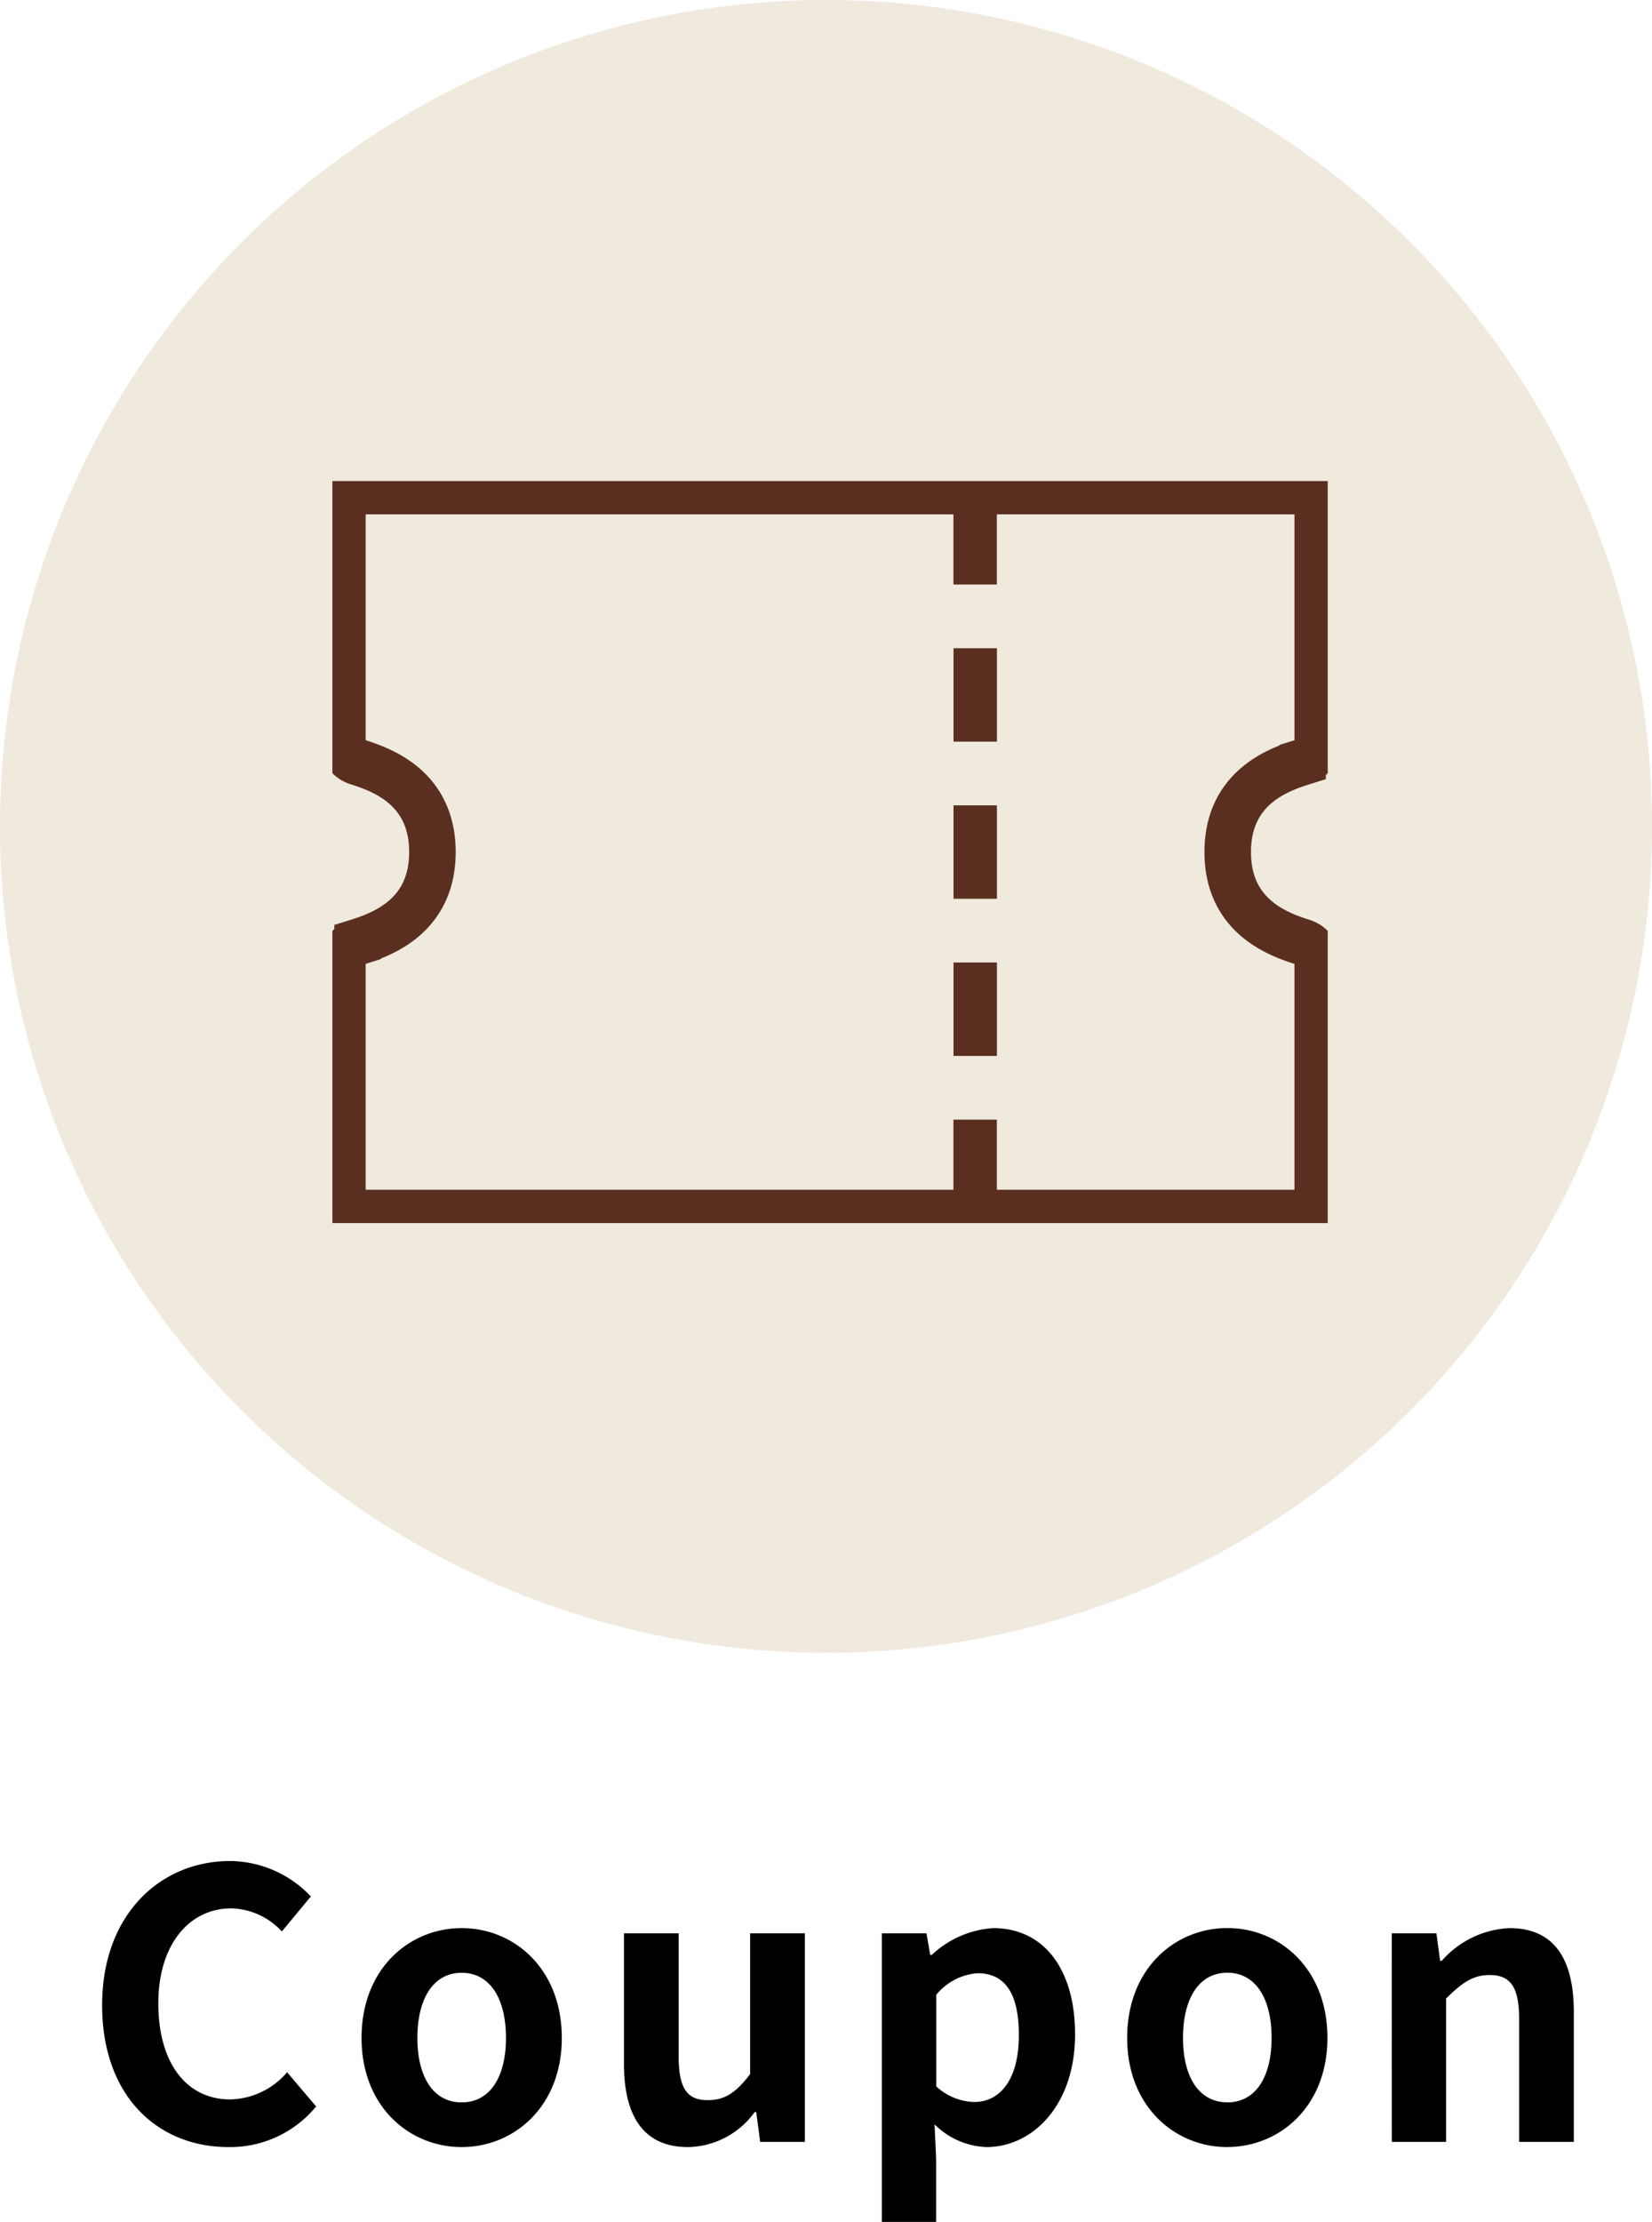
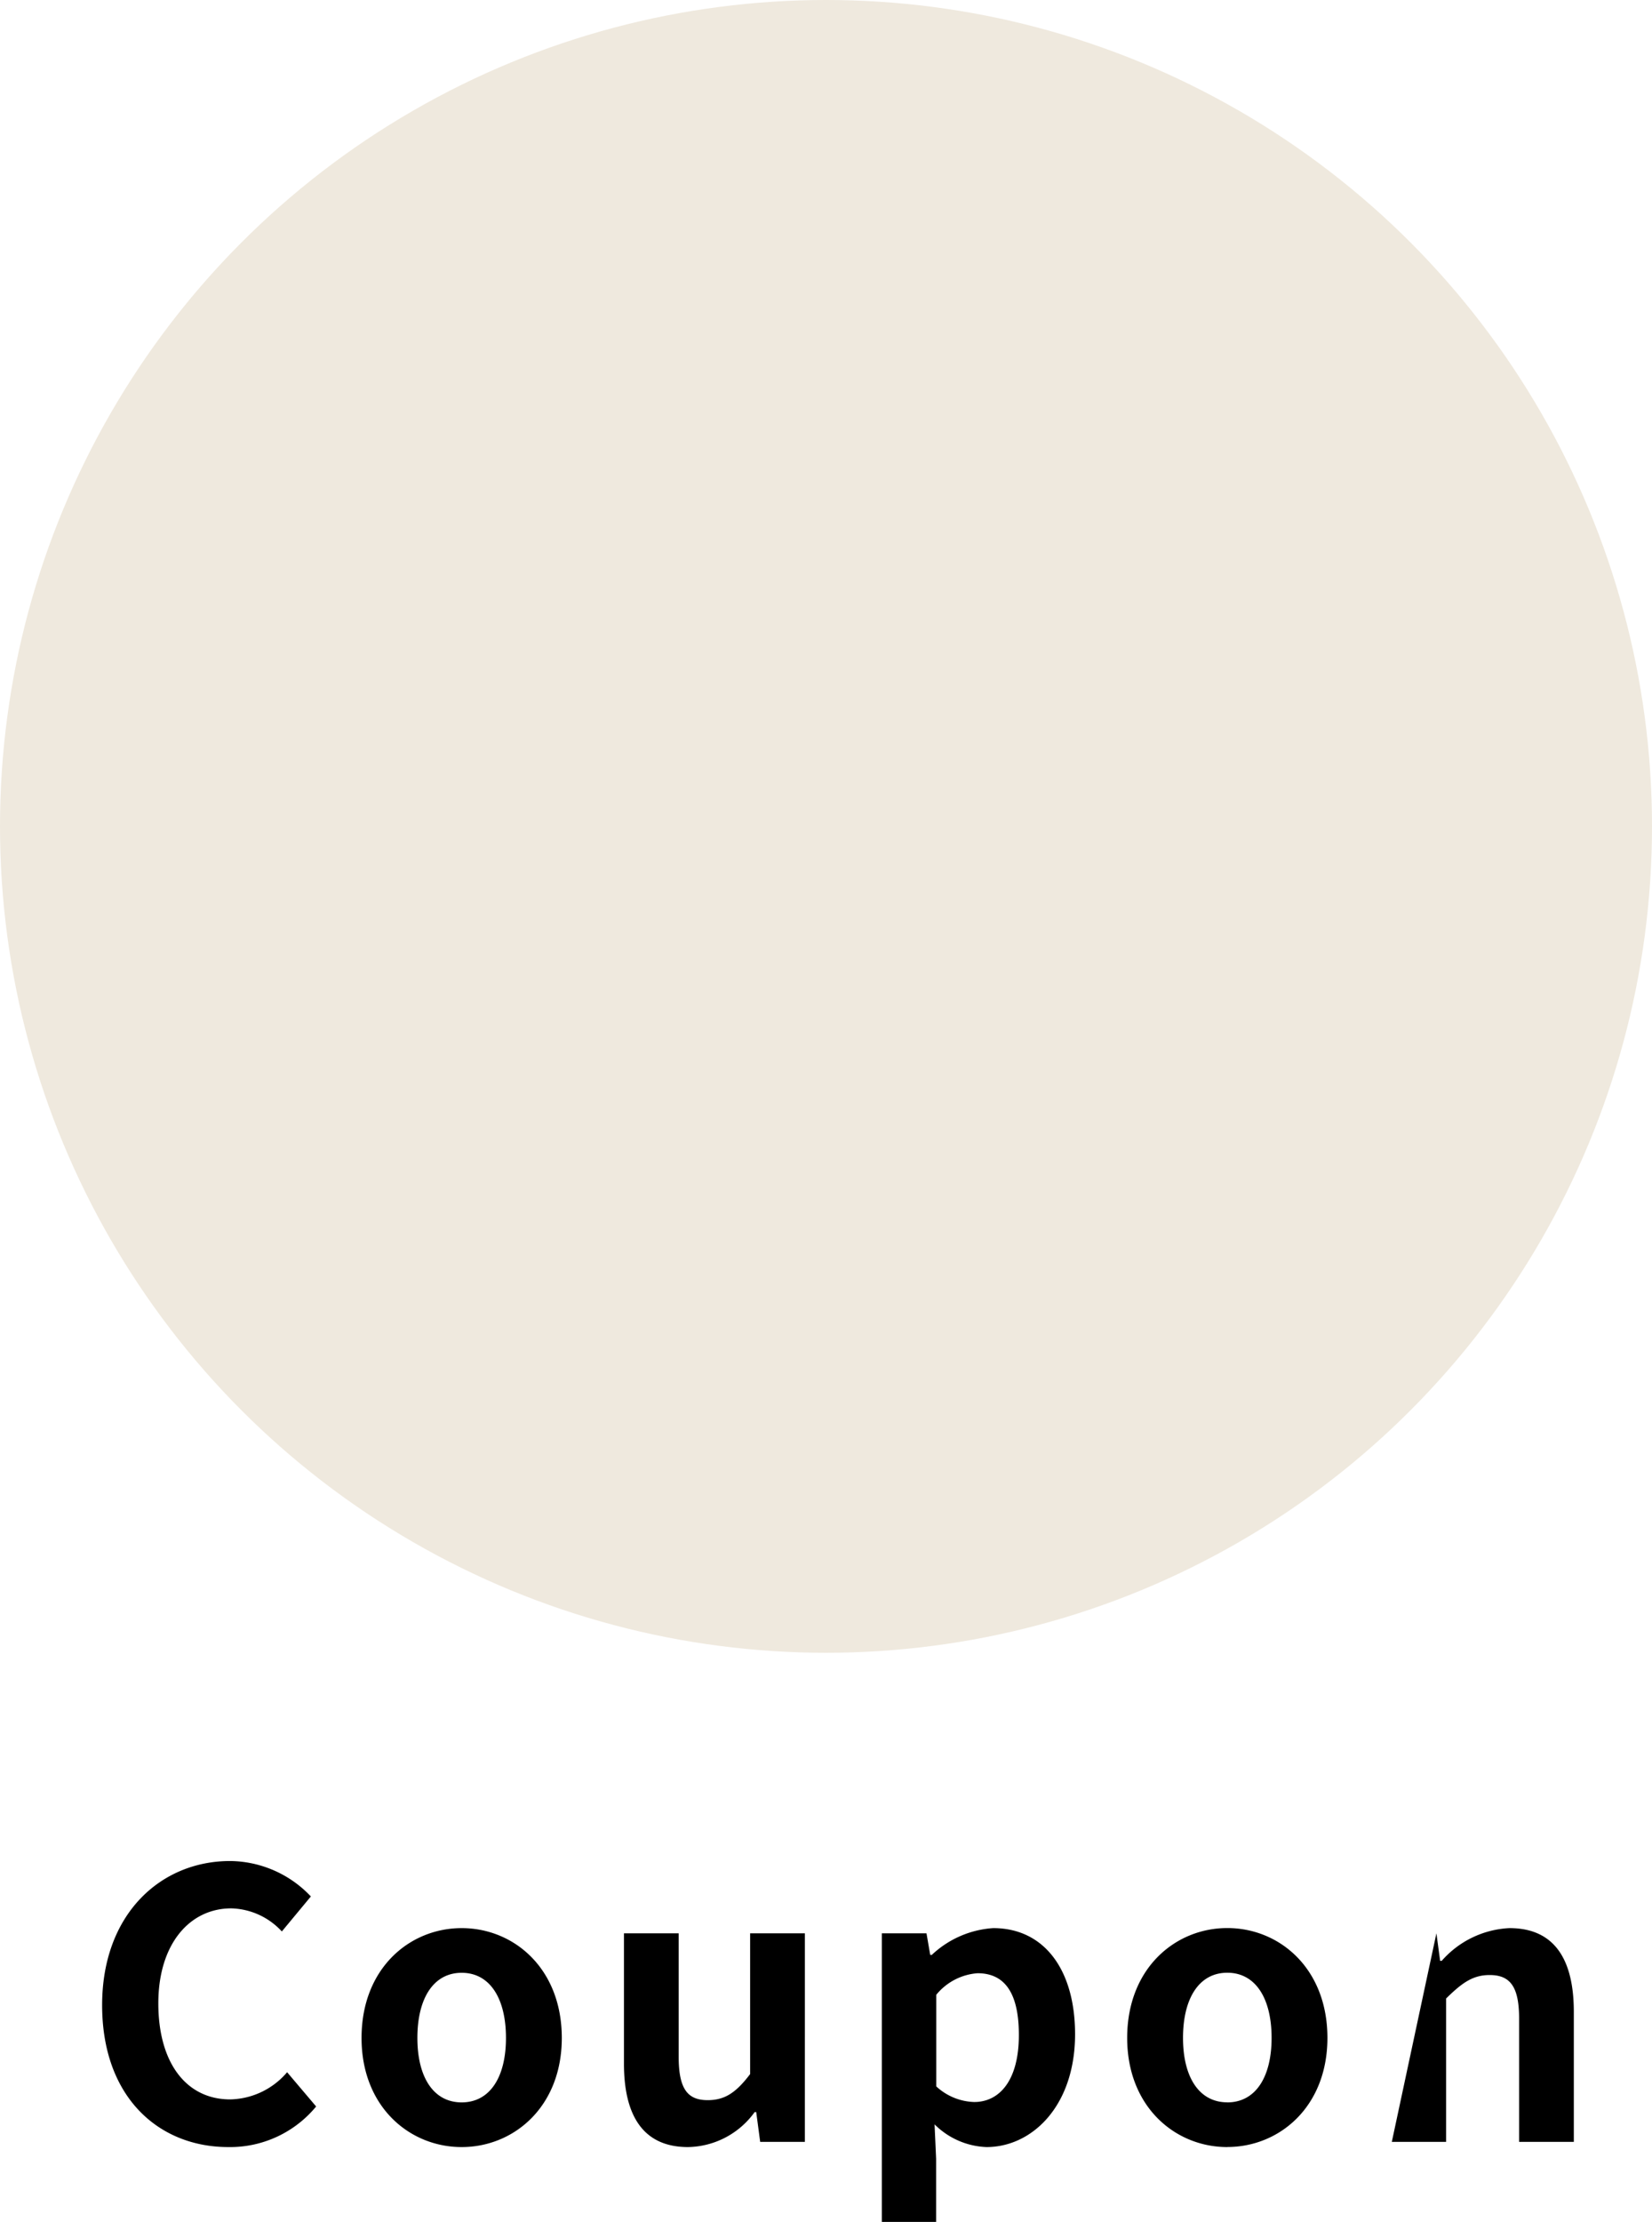
<svg xmlns="http://www.w3.org/2000/svg" width="106.522" height="143.203" viewBox="0 0 106.522 143.203">
  <defs>
    <clipPath id="clip-path">
-       <rect id="長方形_3982" data-name="長方形 3982" width="64.18" height="47.825" fill="none" stroke="#5b2f1f" stroke-width="1" />
-     </clipPath>
+       </clipPath>
  </defs>
  <g id="グループ_6500" data-name="グループ 6500" transform="translate(-480.739 -24.555)">
-     <path id="パス_10901" data-name="パス 10901" d="M-39.54.336A7.188,7.188,0,0,0-33.876-2.28l-1.872-2.208A4.938,4.938,0,0,1-39.42-2.736c-2.808,0-4.632-2.328-4.632-6.192,0-3.816,2.016-6.12,4.7-6.12a4.58,4.58,0,0,1,3.264,1.488l1.872-2.256A7.245,7.245,0,0,0-39.42-18.1c-4.488,0-8.256,3.432-8.256,9.288C-47.676-2.88-44.028.336-39.54.336Zm15.048,0c3.36,0,6.456-2.592,6.456-7.032,0-4.488-3.1-7.08-6.456-7.08s-6.456,2.592-6.456,7.08C-30.948-2.256-27.852.336-24.492.336Zm0-2.88c-1.824,0-2.856-1.632-2.856-4.152,0-2.544,1.032-4.2,2.856-4.2s2.856,1.656,2.856,4.2C-21.636-4.176-22.668-2.544-24.492-2.544ZM-9.9.336A5.4,5.4,0,0,0-5.6-1.92h.1L-5.244,0h2.88V-13.44H-5.892v9.072c-.912,1.2-1.632,1.68-2.736,1.68-1.3,0-1.872-.72-1.872-2.808V-13.44h-3.528v8.4C-14.028-1.68-12.78.336-9.9.336ZM2.6,5.16h3.5V1.08l-.1-2.208A5,5,0,0,0,9.348.336c2.952,0,5.712-2.664,5.712-7.272,0-4.128-1.968-6.84-5.28-6.84a6.38,6.38,0,0,0-3.96,1.728h-.1l-.24-1.392H2.6ZM8.556-2.568A3.761,3.761,0,0,1,6.108-3.576v-5.9a3.789,3.789,0,0,1,2.664-1.392c1.848,0,2.664,1.416,2.664,3.984C11.436-3.96,10.188-2.568,8.556-2.568Zm16.32,2.9c3.36,0,6.456-2.592,6.456-7.032,0-4.488-3.1-7.08-6.456-7.08S18.42-11.184,18.42-6.7C18.42-2.256,21.516.336,24.876.336Zm0-2.88c-1.824,0-2.856-1.632-2.856-4.152,0-2.544,1.032-4.2,2.856-4.2s2.856,1.656,2.856,4.2C27.732-4.176,26.7-2.544,24.876-2.544ZM35.484,0h3.5V-9.24c1.008-.984,1.7-1.512,2.808-1.512,1.32,0,1.9.744,1.9,2.808V0H47.22V-8.376c0-3.384-1.248-5.4-4.152-5.4A6.194,6.194,0,0,0,38.7-11.664h-.1l-.24-1.776h-2.88Z" transform="translate(535 162.598)" />
+     <path id="パス_10901" data-name="パス 10901" d="M-39.54.336A7.188,7.188,0,0,0-33.876-2.28l-1.872-2.208A4.938,4.938,0,0,1-39.42-2.736c-2.808,0-4.632-2.328-4.632-6.192,0-3.816,2.016-6.12,4.7-6.12a4.58,4.58,0,0,1,3.264,1.488l1.872-2.256A7.245,7.245,0,0,0-39.42-18.1c-4.488,0-8.256,3.432-8.256,9.288C-47.676-2.88-44.028.336-39.54.336Zm15.048,0c3.36,0,6.456-2.592,6.456-7.032,0-4.488-3.1-7.08-6.456-7.08s-6.456,2.592-6.456,7.08C-30.948-2.256-27.852.336-24.492.336Zm0-2.88c-1.824,0-2.856-1.632-2.856-4.152,0-2.544,1.032-4.2,2.856-4.2s2.856,1.656,2.856,4.2C-21.636-4.176-22.668-2.544-24.492-2.544ZM-9.9.336A5.4,5.4,0,0,0-5.6-1.92h.1L-5.244,0h2.88V-13.44H-5.892v9.072c-.912,1.2-1.632,1.68-2.736,1.68-1.3,0-1.872-.72-1.872-2.808V-13.44h-3.528v8.4C-14.028-1.68-12.78.336-9.9.336ZM2.6,5.16h3.5V1.08l-.1-2.208A5,5,0,0,0,9.348.336c2.952,0,5.712-2.664,5.712-7.272,0-4.128-1.968-6.84-5.28-6.84a6.38,6.38,0,0,0-3.96,1.728h-.1l-.24-1.392H2.6ZM8.556-2.568A3.761,3.761,0,0,1,6.108-3.576v-5.9a3.789,3.789,0,0,1,2.664-1.392c1.848,0,2.664,1.416,2.664,3.984C11.436-3.96,10.188-2.568,8.556-2.568Zm16.32,2.9c3.36,0,6.456-2.592,6.456-7.032,0-4.488-3.1-7.08-6.456-7.08S18.42-11.184,18.42-6.7C18.42-2.256,21.516.336,24.876.336Zm0-2.88c-1.824,0-2.856-1.632-2.856-4.152,0-2.544,1.032-4.2,2.856-4.2s2.856,1.656,2.856,4.2C27.732-4.176,26.7-2.544,24.876-2.544ZM35.484,0h3.5V-9.24c1.008-.984,1.7-1.512,2.808-1.512,1.32,0,1.9.744,1.9,2.808V0H47.22V-8.376c0-3.384-1.248-5.4-4.152-5.4A6.194,6.194,0,0,0,38.7-11.664h-.1l-.24-1.776Z" transform="translate(535 162.598)" />
    <circle id="楕円形_860" data-name="楕円形 860" cx="53.261" cy="53.261" r="53.261" transform="translate(480.739 24.555)" fill="#efe9de" />
    <g id="グループ_6479" data-name="グループ 6479" transform="translate(502.172 55.559)" clip-path="url(#clip-path)">
      <path id="パス_10894" data-name="パス 10894" d="M62.989,1.5H2.9A1.4,1.4,0,0,0,1.5,2.9v14.73a1.4,1.4,0,0,0,.978,1.335c1.6.505,4.826,1.673,4.826,5.8s-3.228,5.3-4.826,5.8A1.4,1.4,0,0,0,1.5,31.9v14.73a1.4,1.4,0,0,0,1.4,1.4H62.989a1.4,1.4,0,0,0,1.4-1.4V31.9a1.4,1.4,0,0,0-.978-1.335c-1.6-.505-4.826-1.673-4.826-5.8s3.227-5.3,4.826-5.8a1.4,1.4,0,0,0,.978-1.334V2.9A1.4,1.4,0,0,0,62.989,1.5Z" transform="translate(-0.854 -0.854)" fill="none" stroke="#5b2f1f" stroke-miterlimit="10" stroke-width="3" />
-       <rect id="長方形_3979" data-name="長方形 3979" width="2.799" height="6.022" transform="translate(40.05 10.774)" fill="#5b2f1f" />
-       <rect id="長方形_3980" data-name="長方形 3980" width="2.799" height="6.022" transform="translate(40.05 31.029)" fill="#5b2f1f" />
      <rect id="長方形_3981" data-name="長方形 3981" width="2.799" height="6.022" transform="translate(40.05 20.901)" fill="#5b2f1f" />
      <path id="パス_10895" data-name="パス 10895" d="M93,1.5V7.522h2.8V1.5" transform="translate(-52.955 -0.854)" fill="#5b2f1f" />
      <path id="パス_10896" data-name="パス 10896" d="M93,95.575V101.6h2.8V95.575" transform="translate(-52.955 -54.418)" fill="#5b2f1f" />
    </g>
  </g>
</svg>